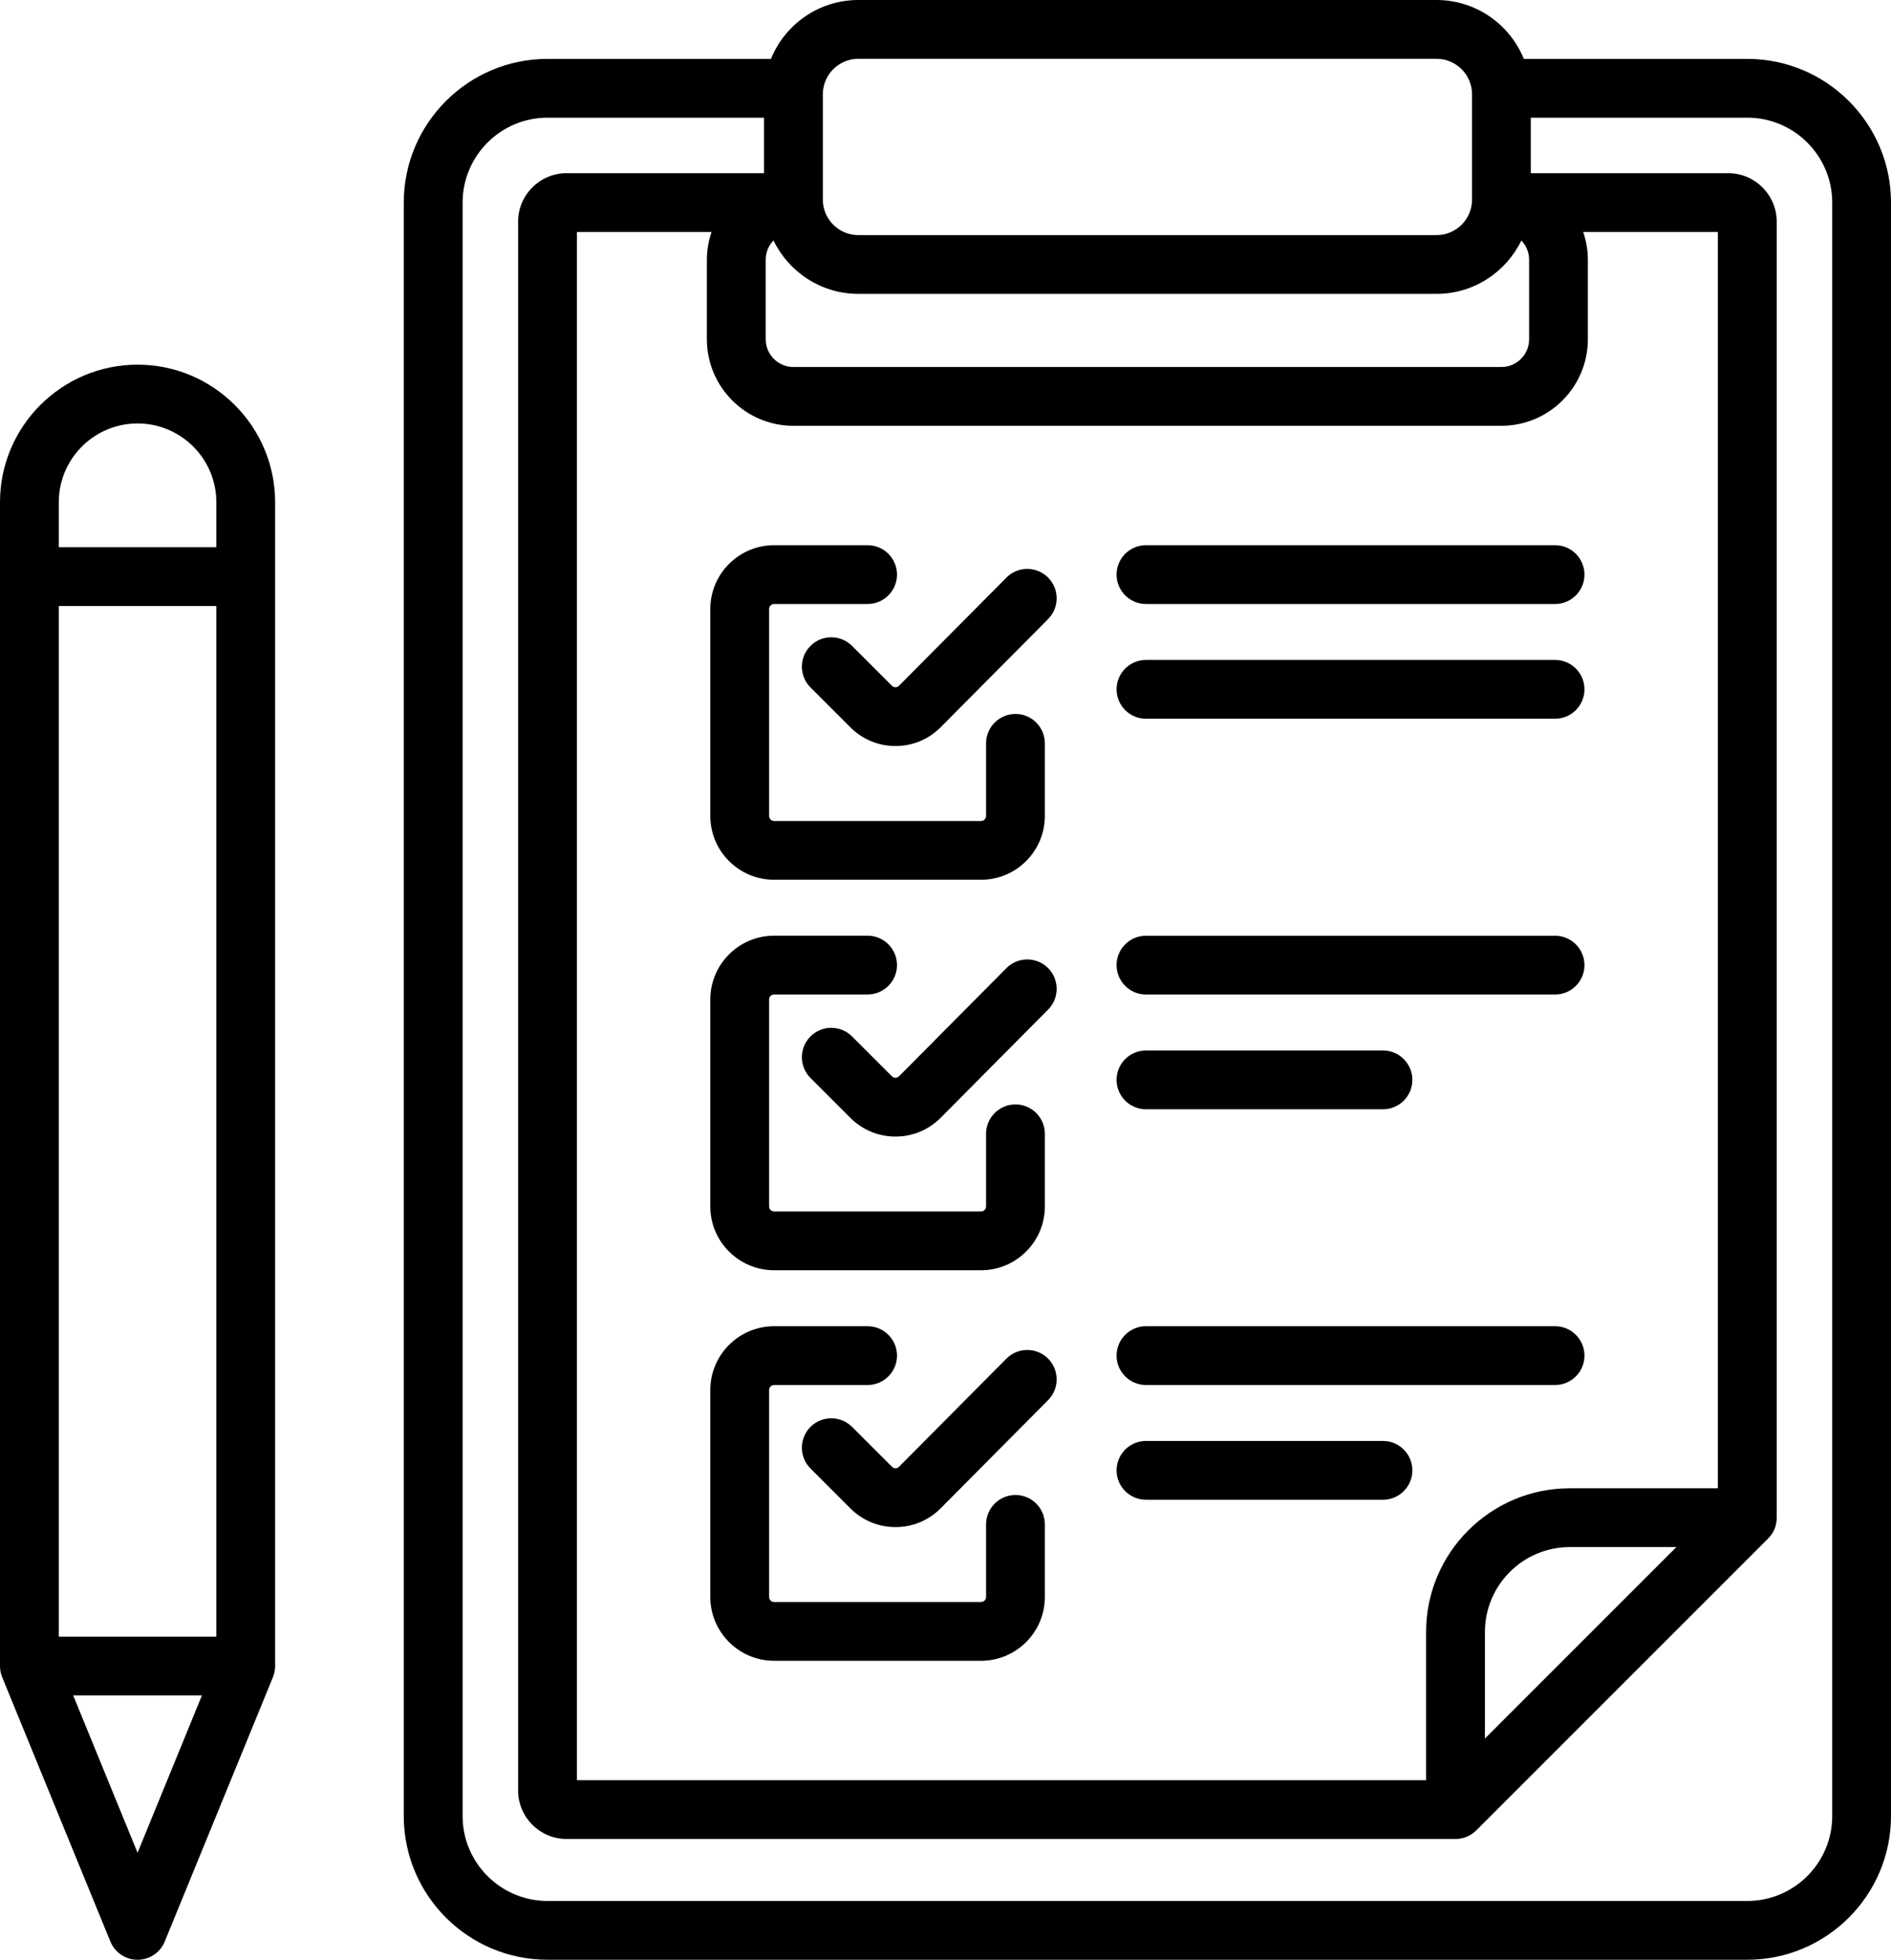
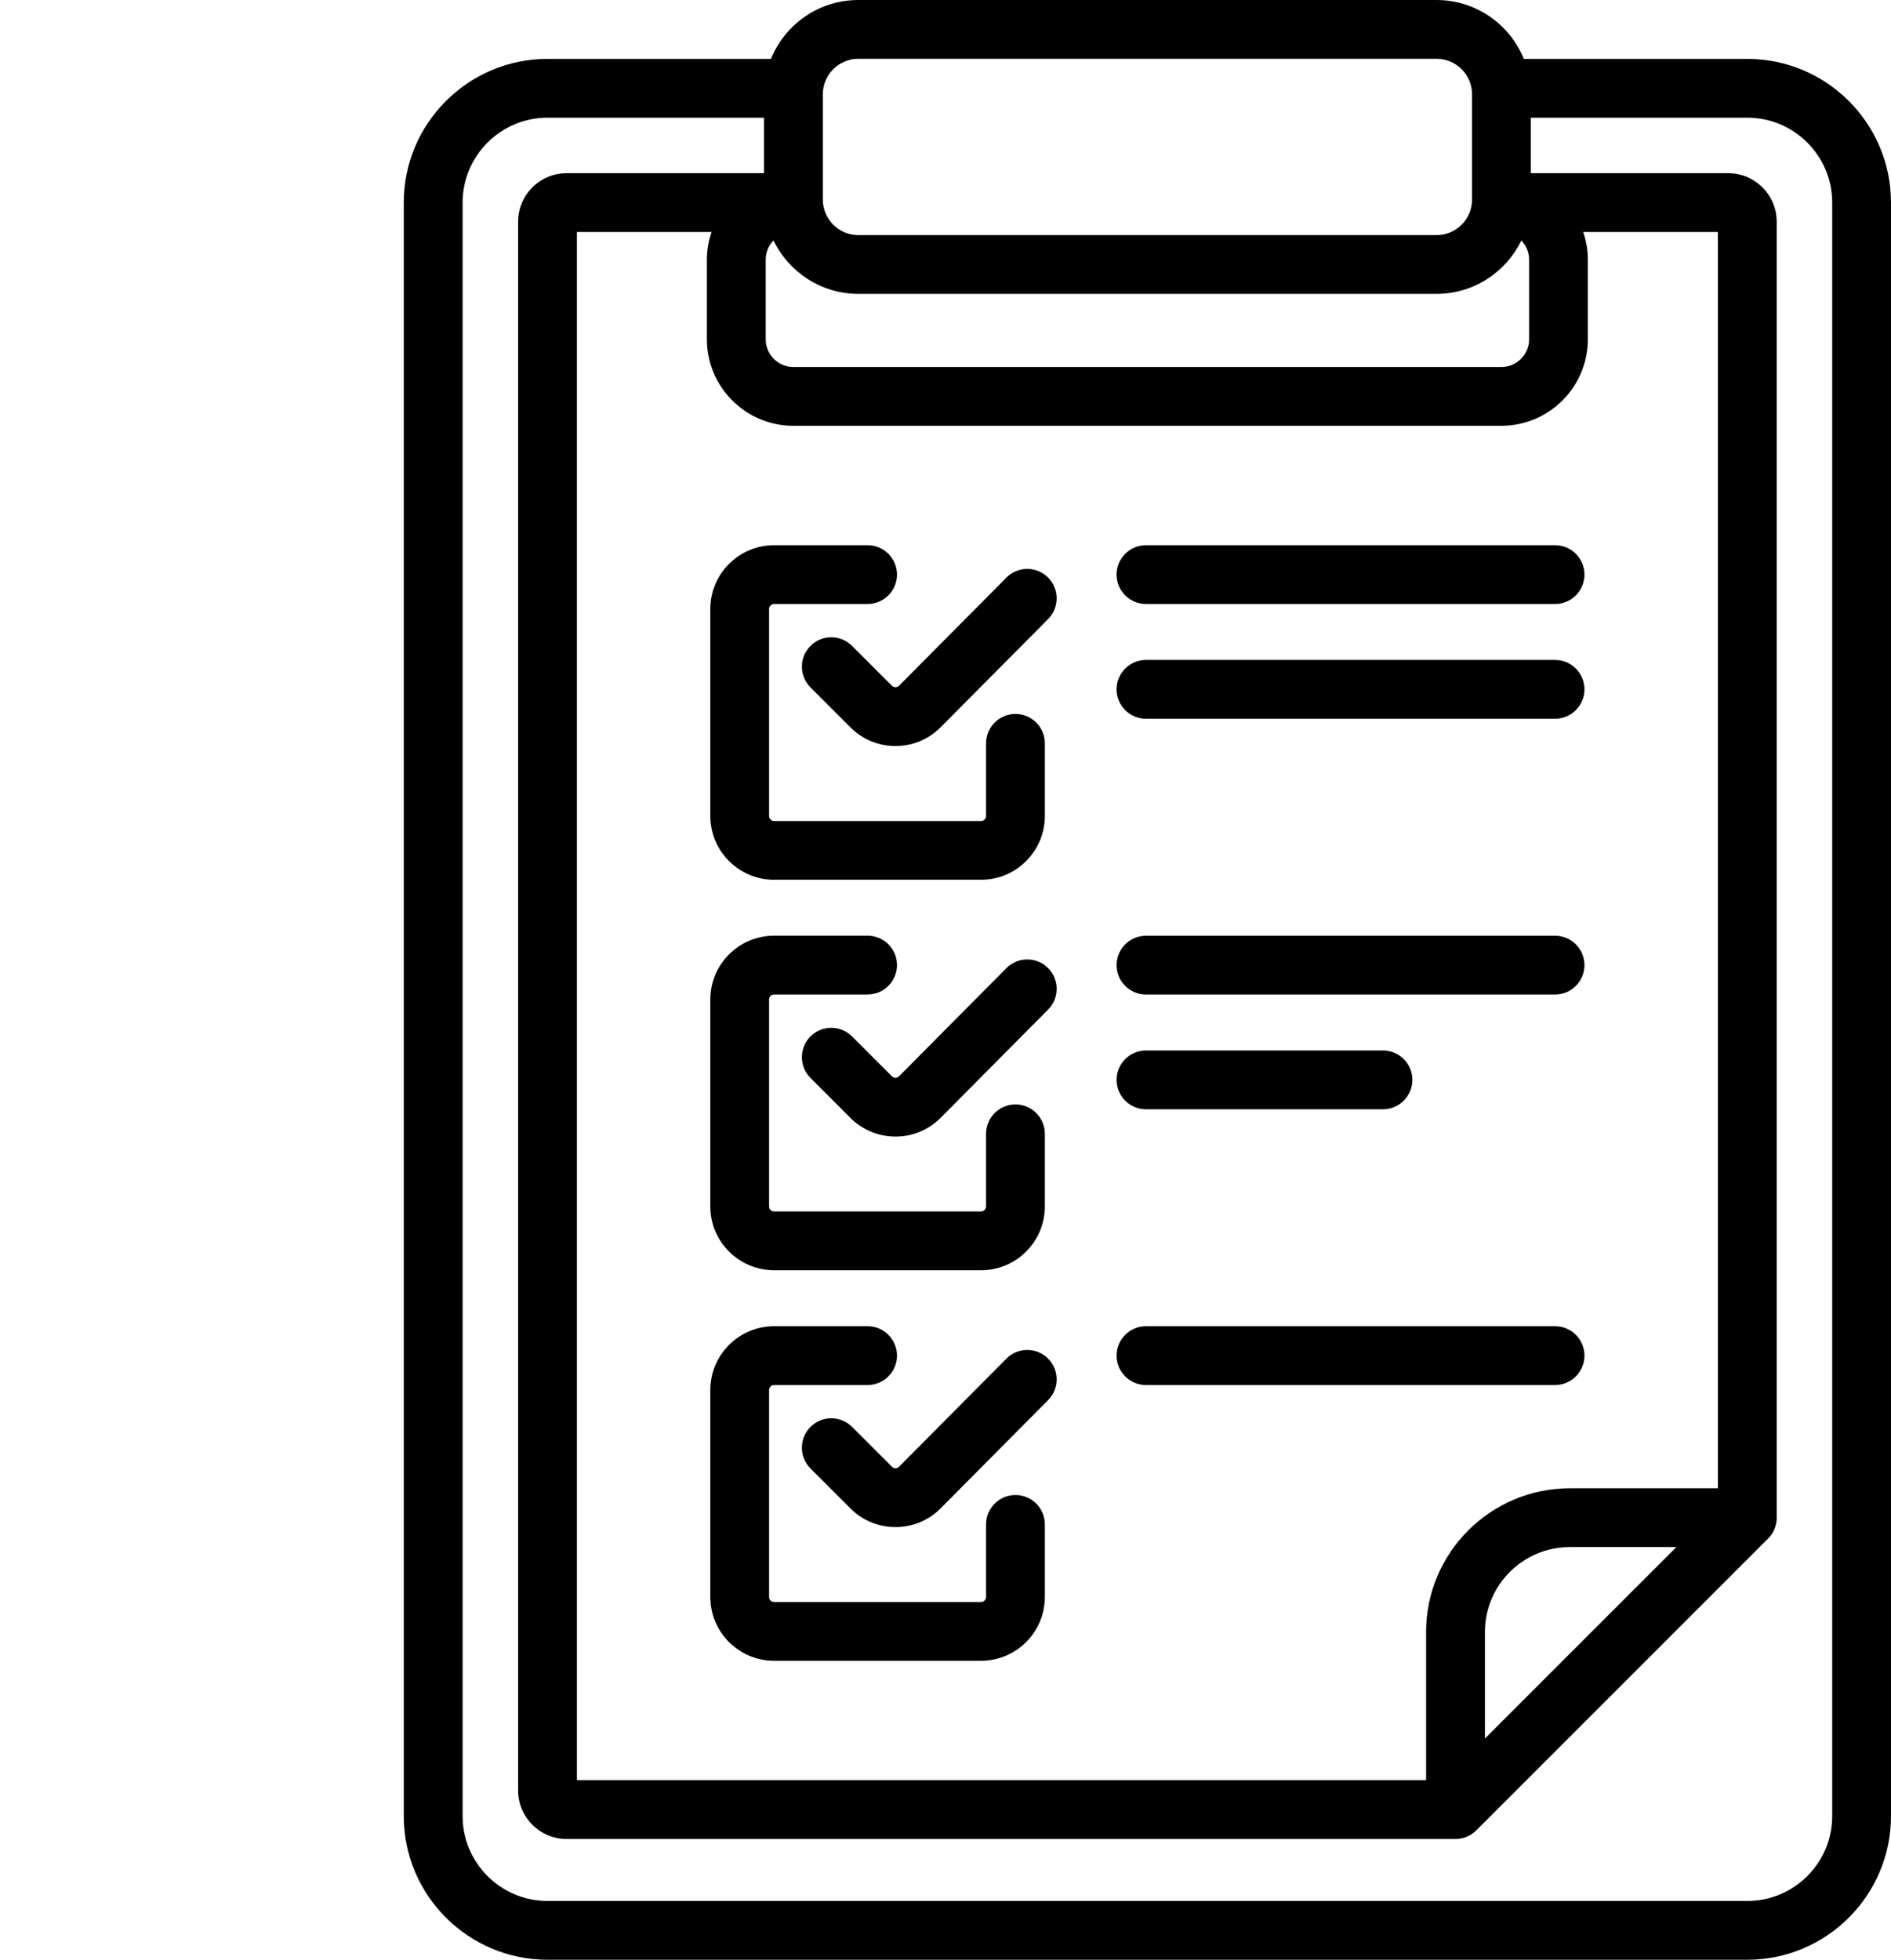
<svg xmlns="http://www.w3.org/2000/svg" id="Layer_2" viewBox="0 0 386 400">
  <defs>
    <style>.cls-1{fill:#000;stroke-width:0px;}</style>
  </defs>
  <g id="Site_Survey">
    <g id="Icon-Site-Survey">
      <path class="cls-1" d="M356.67,12.02h-45.62c-2.86-7.04-9.77-12.02-17.83-12.02h-118.02c-8.06,0-14.96,4.98-17.83,12.02h-45.62c-16.17,0-29.33,13.16-29.33,29.33v329.32c0,16.17,13.16,29.33,29.33,29.33h244.92c16.17,0,29.33-13.16,29.33-29.33V41.35c0-16.17-13.16-29.33-29.33-29.33ZM303.11,354.86v-21.76c0-9.56,7.77-17.33,17.33-17.33h21.75l-39.08,39.08ZM350.67,303.77h-30.24c-16.17,0-29.33,13.16-29.33,29.33v30.25H117.76V47.35h27.48c-.6,1.78-.95,3.68-.95,5.66v16.24c0,9.74,7.92,17.66,17.66,17.66h144.51c9.74,0,17.66-7.92,17.66-17.66v-16.24c0-1.98-.34-3.88-.95-5.66h27.49v256.42ZM310.54,49.08c.98,1.02,1.59,2.4,1.59,3.93v16.24c0,3.12-2.54,5.66-5.66,5.66h-144.51c-3.12,0-5.66-2.54-5.66-5.66v-16.24c0-1.53.61-2.91,1.59-3.93,3.12,6.44,9.7,10.9,17.32,10.9h118.02c7.62,0,14.2-4.46,17.32-10.9ZM175.21,12h118.02c4,0,7.25,3.25,7.25,7.25v21.49c0,4-3.25,7.25-7.25,7.25h-118.02c-4,0-7.25-3.25-7.25-7.25v-21.49c0-4,3.25-7.25,7.25-7.25ZM374,370.67c0,9.55-7.77,17.33-17.33,17.33H111.76c-9.55,0-17.33-7.77-17.33-17.33V41.35c0-9.55,7.77-17.33,17.33-17.33h44.2v11.33h-40.31c-5.45,0-9.89,4.44-9.89,9.89v320.22c0,5.45,4.44,9.89,9.89,9.89h181.46c1.59,0,3.12-.63,4.24-1.76l59.57-59.57c.19-.19.36-.4.53-.61.04-.05.07-.09.11-.14.15-.22.3-.44.42-.67,0,0,0,0,0,0,.12-.23.22-.47.31-.71.02-.05.04-.11.06-.16.17-.49.27-1.01.31-1.54,0-.06,0-.12,0-.17,0-.07.01-.14.01-.22V45.24c0-5.45-4.44-9.89-9.89-9.89h-40.31v-11.33h44.2c9.55,0,17.33,7.77,17.33,17.33v329.32Z" />
      <path class="cls-1" d="M158.02,179.57h42.23c7.18,0,13.03-5.84,13.03-13.03v-14.82c0-3.31-2.69-6-6-6s-6,2.69-6,6v14.82c0,.57-.46,1.03-1.03,1.03h-42.23c-.57,0-1.03-.46-1.03-1.03v-42.23c0-.57.46-1.03,1.03-1.03h19.08c3.31,0,6-2.69,6-6s-2.69-6-6-6h-19.08c-7.18,0-13.03,5.84-13.03,13.03v42.23c0,7.18,5.84,13.03,13.03,13.03Z" />
      <path class="cls-1" d="M205.43,117.9l-21.92,22.07c-.25.25-.53.3-.72.3h0c-.19,0-.48-.05-.73-.3l-8.14-8.14c-2.34-2.34-6.14-2.34-8.48,0-2.34,2.34-2.34,6.14,0,8.48l8.14,8.14c2.46,2.46,5.73,3.82,9.21,3.82h.02c3.49,0,6.76-1.37,9.22-3.85l21.92-22.07c2.33-2.35,2.32-6.15-.03-8.49-2.35-2.33-6.15-2.32-8.49.03Z" />
      <path class="cls-1" d="M317.43,111.28h-83.51c-3.31,0-6,2.69-6,6s2.69,6,6,6h83.51c3.31,0,6-2.69,6-6s-2.69-6-6-6Z" />
      <path class="cls-1" d="M317.43,134.7h-83.51c-3.31,0-6,2.69-6,6s2.69,6,6,6h83.51c3.31,0,6-2.69,6-6s-2.69-6-6-6Z" />
      <path class="cls-1" d="M158.02,259.27h42.23c7.18,0,13.03-5.84,13.03-13.03v-14.82c0-3.31-2.69-6-6-6s-6,2.69-6,6v14.82c0,.57-.46,1.03-1.03,1.03h-42.23c-.57,0-1.03-.46-1.03-1.03v-42.23c0-.57.46-1.03,1.03-1.03h19.08c3.31,0,6-2.69,6-6s-2.69-6-6-6h-19.08c-7.18,0-13.03,5.84-13.03,13.03v42.23c0,7.18,5.84,13.03,13.03,13.03Z" />
      <path class="cls-1" d="M205.43,197.61l-21.92,22.07c-.25.25-.53.3-.72.3h0c-.19,0-.48-.05-.73-.3l-8.14-8.14c-2.34-2.34-6.14-2.34-8.48,0-2.34,2.34-2.34,6.14,0,8.48l8.14,8.14c2.46,2.46,5.73,3.82,9.21,3.82h.02c3.49,0,6.76-1.37,9.22-3.85l21.92-22.07c2.33-2.35,2.32-6.15-.03-8.49-2.35-2.33-6.15-2.32-8.49.03Z" />
      <path class="cls-1" d="M317.43,190.99h-83.51c-3.31,0-6,2.69-6,6s2.69,6,6,6h83.51c3.31,0,6-2.69,6-6s-2.69-6-6-6Z" />
      <path class="cls-1" d="M233.92,226.41h48.38c3.31,0,6-2.69,6-6s-2.69-6-6-6h-48.38c-3.31,0-6,2.69-6,6s2.69,6,6,6Z" />
      <path class="cls-1" d="M207.28,305.14c-3.31,0-6,2.69-6,6v14.81c0,.57-.46,1.03-1.03,1.03h-42.23c-.57,0-1.03-.46-1.03-1.03v-42.23c0-.57.46-1.03,1.03-1.03h19.08c3.31,0,6-2.69,6-6s-2.69-6-6-6h-19.08c-7.18,0-13.03,5.84-13.03,13.03v42.23c0,7.18,5.84,13.03,13.03,13.03h42.23c7.18,0,13.03-5.84,13.03-13.03v-14.81c0-3.31-2.69-6-6-6Z" />
      <path class="cls-1" d="M205.43,277.31l-21.92,22.07c-.25.25-.53.3-.72.3h0c-.19,0-.48-.05-.72-.3l-8.14-8.14c-2.34-2.34-6.14-2.34-8.49,0-2.34,2.34-2.34,6.14,0,8.49l8.14,8.14c2.46,2.46,5.73,3.82,9.21,3.82h.02c3.49,0,6.76-1.37,9.22-3.85l21.92-22.07c2.33-2.35,2.32-6.15-.03-8.49-2.35-2.34-6.15-2.32-8.49.03Z" />
      <path class="cls-1" d="M317.43,270.69h-83.51c-3.31,0-6,2.69-6,6s2.69,6,6,6h83.51c3.31,0,6-2.69,6-6s-2.69-6-6-6Z" />
-       <path class="cls-1" d="M282.3,294.11h-48.38c-3.31,0-6,2.69-6,6s2.69,6,6,6h48.38c3.31,0,6-2.69,6-6s-2.69-6-6-6Z" />
-       <path class="cls-1" d="M28.08,74.43c-15.48,0-28.08,12.6-28.08,28.08v237.55c0,.78.15,1.55.45,2.27l22.08,53.95c.92,2.25,3.12,3.73,5.55,3.73s4.63-1.47,5.55-3.73l22.08-53.95c.29-.72.45-1.49.45-2.27V102.51c0-15.48-12.6-28.08-28.08-28.08ZM12,334.06V123.69h32.16v210.37H12ZM28.08,86.43c8.87,0,16.08,7.21,16.08,16.08v9.18H12v-9.18c0-8.87,7.21-16.08,16.08-16.08ZM28.08,378.16l-13.14-32.11h26.28l-13.14,32.11Z" />
    </g>
  </g>
</svg>